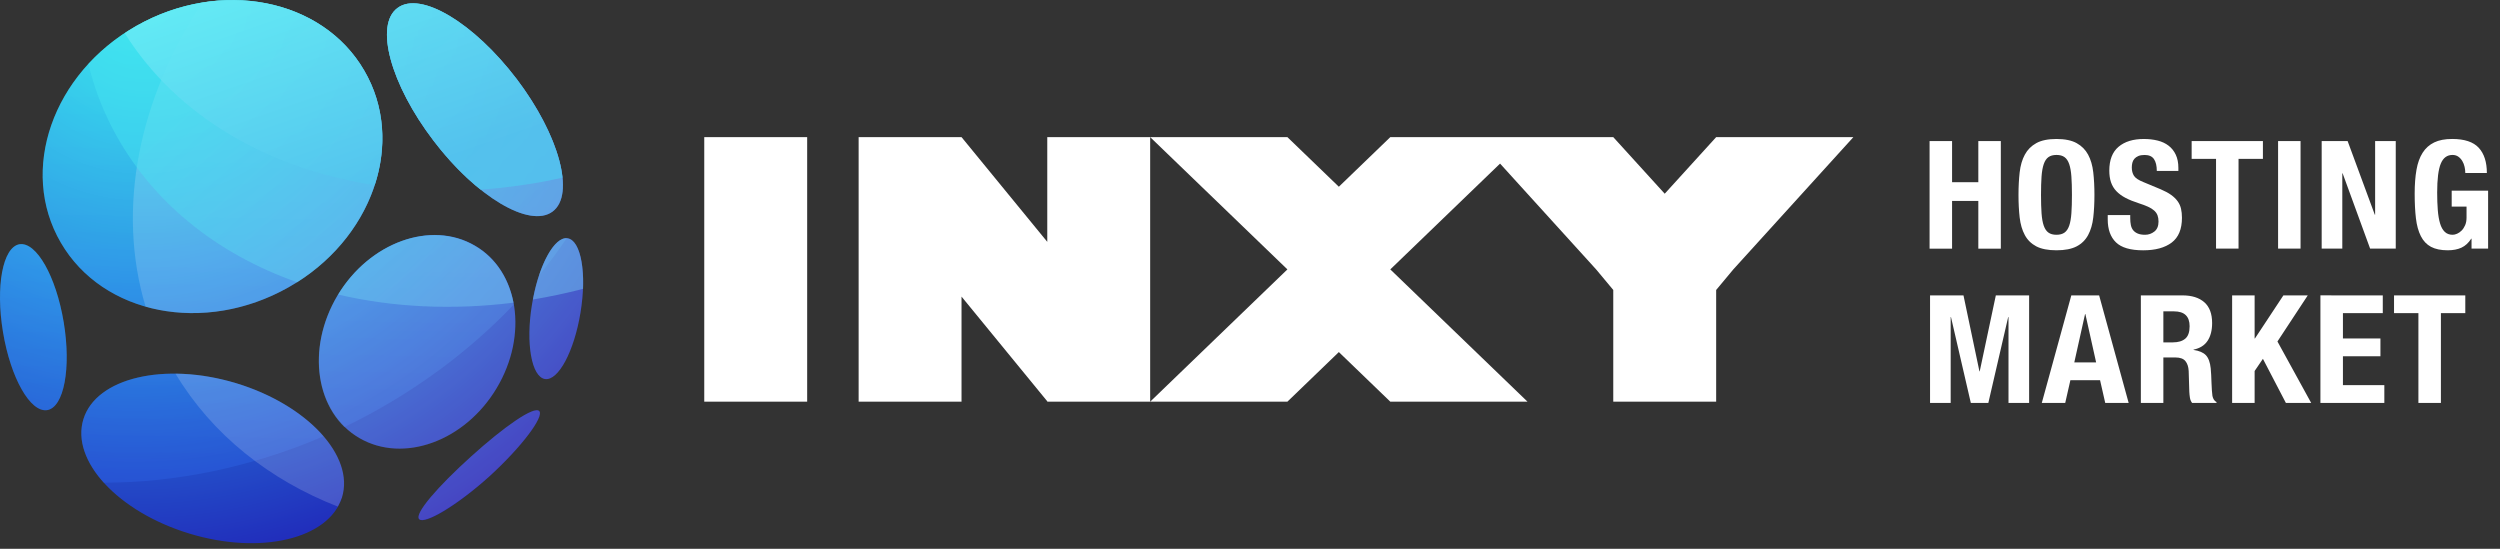
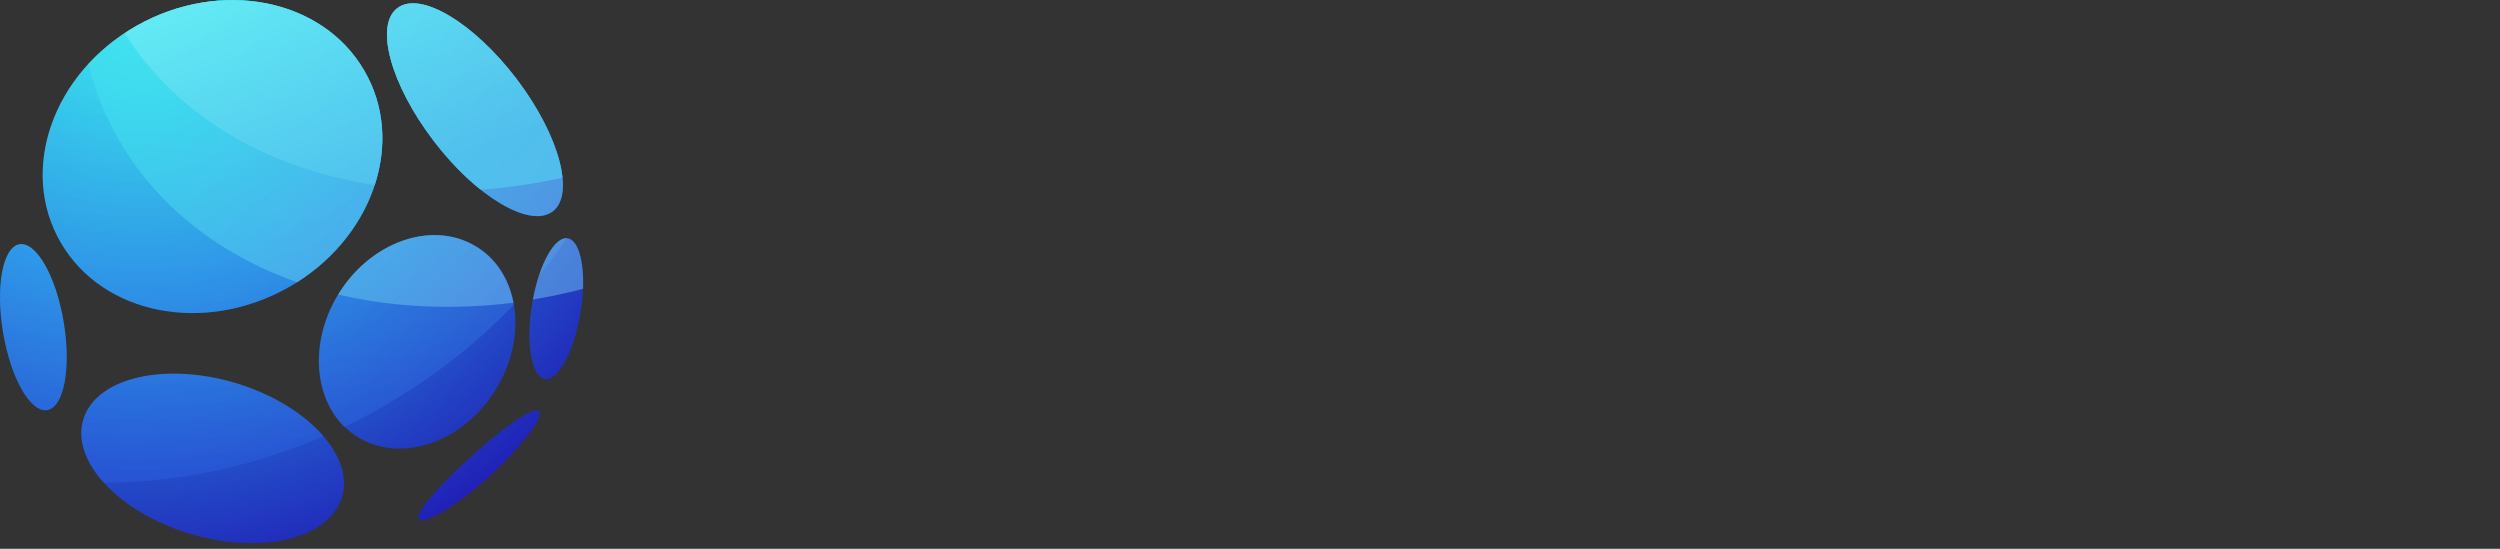
<svg xmlns="http://www.w3.org/2000/svg" fill="none" height="36" viewBox="0 0 164 36" width="164">
  <rect x="0" y="0" width="164" height="36" fill="#333333" stroke="none" />
  <radialGradient id="a" cx="0" cy="0" gradientTransform="matrix(22.311 31.45 -32.269 22.891 9.559 .016)" gradientUnits="userSpaceOnUse" r="1">
    <stop offset="0" stop-color="#33efec" />
    <stop offset=".494" stop-color="#288ce1" />
    <stop offset="1" stop-color="#2022b7" />
  </radialGradient>
  <linearGradient id="b" gradientUnits="userSpaceOnUse" x1="-2.617" x2="-3.224" y1="-.351" y2="31.945">
    <stop offset="0" stop-color="#59f1f5" />
    <stop offset="1" stop-color="#3272ff" />
  </linearGradient>
  <linearGradient id="c" gradientUnits="userSpaceOnUse" x1="3.152" x2="17.218" y1="15.337" y2="31.207">
    <stop offset="0" stop-color="#46e2f1" />
    <stop offset="1" stop-color="#73c4f1" />
  </linearGradient>
  <linearGradient id="d" gradientUnits="userSpaceOnUse" x1="3.191" x2="8.299" y1="3.337" y2="17.975">
    <stop offset="0" stop-color="#69ecf6" />
    <stop offset="1" stop-color="#52c4ee" />
  </linearGradient>
  <g clip-rule="evenodd" fill-rule="evenodd">
-     <path d="m46.199 8.996h6.751v17.354h-6.751zm22.502 0v6.869l-5.625-6.869h-6.75v17.354h6.75v-6.893l5.625 6.869v.024h6.75v-17.354zm43.879 0h9.001l-7.876 8.677-1.125 1.35v7.327h-6.75v-7.327l-1.125-1.35-6.301-6.941-7.201 6.941 9.001 8.677h-9.001l-3.375-3.254-3.375 3.254h-9.001l9.001-8.677-9.001-8.677h9.001l3.375 3.254 3.375-3.254h14.627l3.375 3.712z" fill="#fff" />
-     <path d="m126.58 9.256h1.476v2.698h1.722v-2.698h1.476v7.056h-1.476v-3.133h-1.722v3.133h-1.476zm7.31 3.527c0 .474.012.878.035 1.21.024.333.072.603.144.81.072.207.174.359.308.455.133.096.309.143.527.143.219 0 .395-.048.528-.143.134-.096.236-.247.308-.455.072-.208.119-.478.143-.81s.036-.736.036-1.21-.012-.876-.036-1.206-.071-.6-.143-.81c-.072-.211-.174-.364-.308-.46-.133-.096-.309-.143-.528-.143-.218 0-.394.048-.527.143-.134.096-.236.249-.308.46-.072.211-.12.481-.144.81-.023.329-.035.731-.035 1.206zm-1.477 0c0-.534.026-1.026.077-1.477s.164-.838.339-1.161c.174-.323.425-.575.753-.756s.769-.272 1.322-.272c.554 0 .995.091 1.323.272s.579.433.753.756c.174.323.287.71.338 1.161.052.451.077.944.077 1.477 0 .54-.025 1.034-.077 1.482-.051.448-.164.833-.338 1.156-.174.323-.425.57-.753.741s-.769.257-1.323.257c-.553 0-.994-.086-1.322-.257s-.579-.418-.753-.741c-.175-.323-.288-.708-.339-1.156s-.077-.942-.077-1.482zm7.33 1.324v.207c0 .165.014.315.041.45.028.135.079.249.154.341.075.092.176.165.302.217.127.053.286.079.477.079.226 0 .429-.071.61-.212.181-.142.272-.361.272-.657 0-.158-.023-.295-.067-.41s-.118-.219-.22-.311c-.103-.092-.238-.176-.405-.252-.168-.076-.374-.153-.62-.232-.328-.105-.612-.221-.851-.346s-.439-.272-.6-.44-.278-.362-.354-.583c-.075-.221-.112-.476-.112-.766 0-.698.201-1.219.604-1.561.404-.343.957-.514 1.661-.514.328 0 .63.035.907.104.277.069.516.181.718.336.201.155.359.352.471.593.113.24.17.529.17.865v.198h-1.415c0-.336-.062-.595-.185-.776s-.328-.272-.615-.272c-.164 0-.3.023-.41.069-.109.046-.196.107-.261.183-.065.076-.109.163-.133.262s-.036.201-.036.306c0 .217.048.4.143.548.096.148.301.285.615.41l1.138.474c.28.119.509.242.687.371s.319.267.425.415c.106.148.18.311.221.489s.061.376.061.593c0 .745-.224 1.286-.671 1.626-.448.339-1.071.509-1.871.509-.834 0-1.43-.174-1.789-.524-.358-.349-.538-.85-.538-1.502v-.286zm8.704-4.853v1.166h-1.599v5.89h-1.476v-5.89h-1.6v-1.166zm.995 7.056v-7.056h1.474v7.056zm4.562-7.056 1.783 4.832h.021v-4.832h1.353v7.056h-1.681l-1.804-4.941h-.021v4.941h-1.353v-7.056zm7.719 2.096c0-.132-.015-.267-.046-.405-.031-.138-.08-.265-.149-.38-.068-.115-.155-.211-.261-.287-.106-.076-.234-.114-.385-.114-.355 0-.611.191-.768.573-.158.382-.236 1.014-.236 1.897 0 .422.014.804.041 1.146.027.343.077.634.149.875.071.24.174.425.307.553s.306.193.518.193c.089 0 .186-.023.292-.069s.205-.115.297-.207.169-.209.231-.351c.061-.142.092-.308.092-.499v-.721h-.974v-1.048h2.389v3.804h-1.087v-.652h-.02c-.178.277-.392.473-.641.588-.25.115-.549.173-.897.173-.451 0-.818-.076-1.102-.227-.284-.152-.506-.385-.666-.702-.161-.316-.269-.707-.323-1.171-.055-.464-.082-1.003-.082-1.616 0-.593.039-1.113.118-1.561.078-.448.213-.822.405-1.122.191-.3.444-.525.758-.677.314-.152.707-.227 1.179-.227.806 0 1.387.193 1.743.578.355.385.533.937.533 1.655zm-35.112 8.027h2.193l1.046 4.981h.02l1.056-4.981h2.184v7.056h-1.353v-5.633h-.021l-1.302 5.633h-1.148l-1.302-5.633h-.02v5.633h-1.353zm10.895 4.398-.706-3.172h-.021l-.706 3.172zm.197-4.398 1.937 7.056h-1.537l-.339-1.492h-1.947l-.339 1.492h-1.537l1.937-7.056zm2.737 0h2.727c.615 0 1.093.15 1.435.45.342.3.513.756.513 1.369 0 .474-.1.861-.298 1.161-.198.3-.505.492-.922.578v.02c.369.053.639.168.81.346.17.178.276.465.317.86.014.132.024.275.031.43.007.155.014.328.021.519.013.376.034.662.061.86.041.198.13.333.267.405v.059h-1.6c-.075-.099-.123-.212-.143-.341-.021-.129-.034-.262-.041-.4l-.041-1.354c-.014-.277-.086-.494-.215-.652-.13-.158-.349-.237-.656-.237h-.79v2.984h-1.476zm1.476 3.083h.615c.356 0 .629-.081.82-.242.192-.161.287-.433.287-.815 0-.652-.341-.978-1.025-.978h-.697zm5.987-3.083v2.826h.021l1.866-2.826h1.599l-1.989 3.024 2.214 4.032h-1.66l-1.507-2.895-.544.8v2.095h-1.476v-7.056zm8.407 0v1.166h-2.614v1.66h2.46v1.166h-2.46v1.897h2.716v1.166h-4.193v-7.056zm5.413 0v1.166h-1.6v5.89h-1.476v-5.89h-1.599v-1.166z" fill="#fff" />
    <path d="m3.99 15.919c2.751 4.741 9.44 6.039 14.941 2.927 5.502-3.112 7.731-9.481 4.96-14.222-2.751-4.741-9.44-6.039-14.941-2.927-5.501 3.112-7.731 9.481-4.96 14.222zm32.259-2.041c-1.5 1.113-5.001-.969-7.815-4.658-2.813-3.689-3.876-7.585-2.355-8.698 1.5-1.113 5.001.969 7.814 4.658 2.792 3.689 3.855 7.585 2.355 8.698zm1.834 6.616c-.417 2.556-1.459 4.493-2.334 4.37-.875-.144-1.271-2.329-.854-4.864.417-2.556 1.459-4.493 2.334-4.37.896.144 1.271 2.329.854 4.864zm-34.988 6.41c-1.104.165-2.396-2.102-2.897-5.112-.5-2.989-.021-5.586 1.084-5.771 1.104-.165 2.396 2.102 2.897 5.112s.021 5.586-1.084 5.771zm19.338 5.73c.834-2.721-2.271-6.08-6.96-7.502-4.689-1.402-9.169-.35-10.003 2.37-.834 2.721 2.271 6.08 6.96 7.502 4.668 1.422 9.148.35 10.003-2.37zm-.291-13.253c2.084-3.483 6.127-4.947 9.002-3.277 2.897 1.669 3.522 5.874 1.438 9.357s-6.127 4.947-9.002 3.277c-2.876-1.669-3.522-5.854-1.438-9.357zm13.232 7.585c-.333-.35-2.292 1.01-4.48 2.989-2.167 1.958-3.73 3.751-3.397 4.102.333.371 2.417-.824 4.605-2.803 2.167-1.979 3.605-3.937 3.272-4.287z" fill="url(#a)" />
    <path d="m3.99 15.919c-2.772-4.74-.542-11.109 4.96-14.222 5.501-3.112 12.191-1.814 14.941 2.927 2.772 4.741.542 11.109-4.96 14.222-5.501 3.112-12.191 1.814-14.941-2.927zm24.444-6.699c-2.813-3.689-3.876-7.585-2.355-8.698 1.5-1.134 5.001.969 7.814 4.658 2.792 3.689 3.855 7.585 2.355 8.698s-5.001-.969-7.815-4.658zm-24.256 11.913c.5 3.009.021 5.586-1.084 5.771-1.104.185-2.396-2.102-2.897-5.112-.5-3.009-.021-5.586 1.084-5.771 1.104-.185 2.396 2.102 2.897 5.112zm11.295 3.998c-4.689-1.402-9.169-.35-10.003 2.37-.417 1.34.125 2.824 1.334 4.163 4.689 0 9.628-.989 14.42-3.05-1.25-1.443-3.272-2.741-5.752-3.483zm15.671-9.007c1.396.804 2.271 2.226 2.563 3.854-2.834 2.968-6.314 5.606-10.378 7.667l-.75.371c-2.001-1.979-2.251-5.565-.438-8.616 2.084-3.504 6.127-4.947 9.002-3.277zm4.21 1.958c.646-.804 1.271-1.628 1.834-2.473-.625-.021-1.334.969-1.834 2.473z" fill="url(#b)" opacity=".23" />
-     <path d="m23.891 4.624c2.772 4.741.542 11.109-4.96 14.222-3.042 1.731-6.46 2.102-9.378 1.278-1.938-6.451-.438-13.665 3.73-19.972 4.314-.68 8.565.948 10.607 4.473zm11.857 20.24c-.875-.144-1.271-2.329-.854-4.864.417-2.556 1.459-4.493 2.334-4.37.896.144 1.271 2.329.854 4.864-.417 2.556-1.459 4.514-2.334 4.37zm-9.669-24.342c-1.521 1.113-.458 5.009 2.355 8.698s6.314 5.771 7.814 4.658.438-5.008-2.355-8.698c-2.813-3.689-6.314-5.792-7.814-4.658zm-2.501 28.217c-2.897-1.669-3.522-5.874-1.438-9.357 2.084-3.483 6.127-4.947 9.002-3.277 2.897 1.669 3.522 5.874 1.438 9.357-2.084 3.504-6.127 4.947-9.002 3.277zm-1.417 4.493c.104-.185.188-.392.271-.598.854-2.721-2.271-6.08-6.96-7.502-1.375-.412-2.709-.618-3.959-.618 2.417 4.019 6.168 6.966 10.649 8.719zm8.732-3.277c2.188-1.979 4.147-3.339 4.48-2.989s-1.105 2.308-3.272 4.287c-2.188 1.958-4.272 3.154-4.605 2.803-.333-.35 1.23-2.144 3.397-4.102z" fill="#fff" opacity=".17" />
    <path d="m19.495 18.516c-5.314-1.876-9.648-5.318-12.149-10.161-.688-1.34-1.209-2.721-1.542-4.163.875-.948 1.917-1.793 3.147-2.494 5.501-3.112 12.191-1.814 14.941 2.927 2.667 4.576.688 10.677-4.397 13.892zm8.94-9.296c-2.813-3.689-3.876-7.585-2.355-8.698 1.5-1.134 5.001.969 7.814 4.658 2.792 3.689 3.855 7.585 2.355 8.698s-5.001-.969-7.814-4.658zm8.793 6.41c-.834-.124-1.834 1.649-2.271 4.019 1.084-.185 2.188-.412 3.292-.701.063-1.814-.312-3.215-1.021-3.318zm-6.085.495c1.375.783 2.23 2.143 2.542 3.731-4.001.495-7.919.309-11.503-.536 2.105-3.442 6.106-4.864 8.961-3.195z" fill="url(#c)" opacity=".49" />
    <path d="m24.579 12.147c-6.96-1.072-12.962-4.493-16.4-9.976.179-.118.359-.226.546-.338.074-.044.148-.089.225-.136 5.501-3.112 12.191-1.814 14.941 2.927 1.355 2.308 1.521 5.009.688 7.523zm3.856-2.926c-2.813-3.689-3.876-7.585-2.355-8.698 1.5-1.134 5.001.969 7.794 4.638 1.771 2.329 2.855 4.741 3.022 6.492-1.813.412-3.605.66-5.377.783-1.042-.825-2.105-1.917-3.084-3.215z" fill="url(#d)" opacity=".83" />
  </g>
</svg>